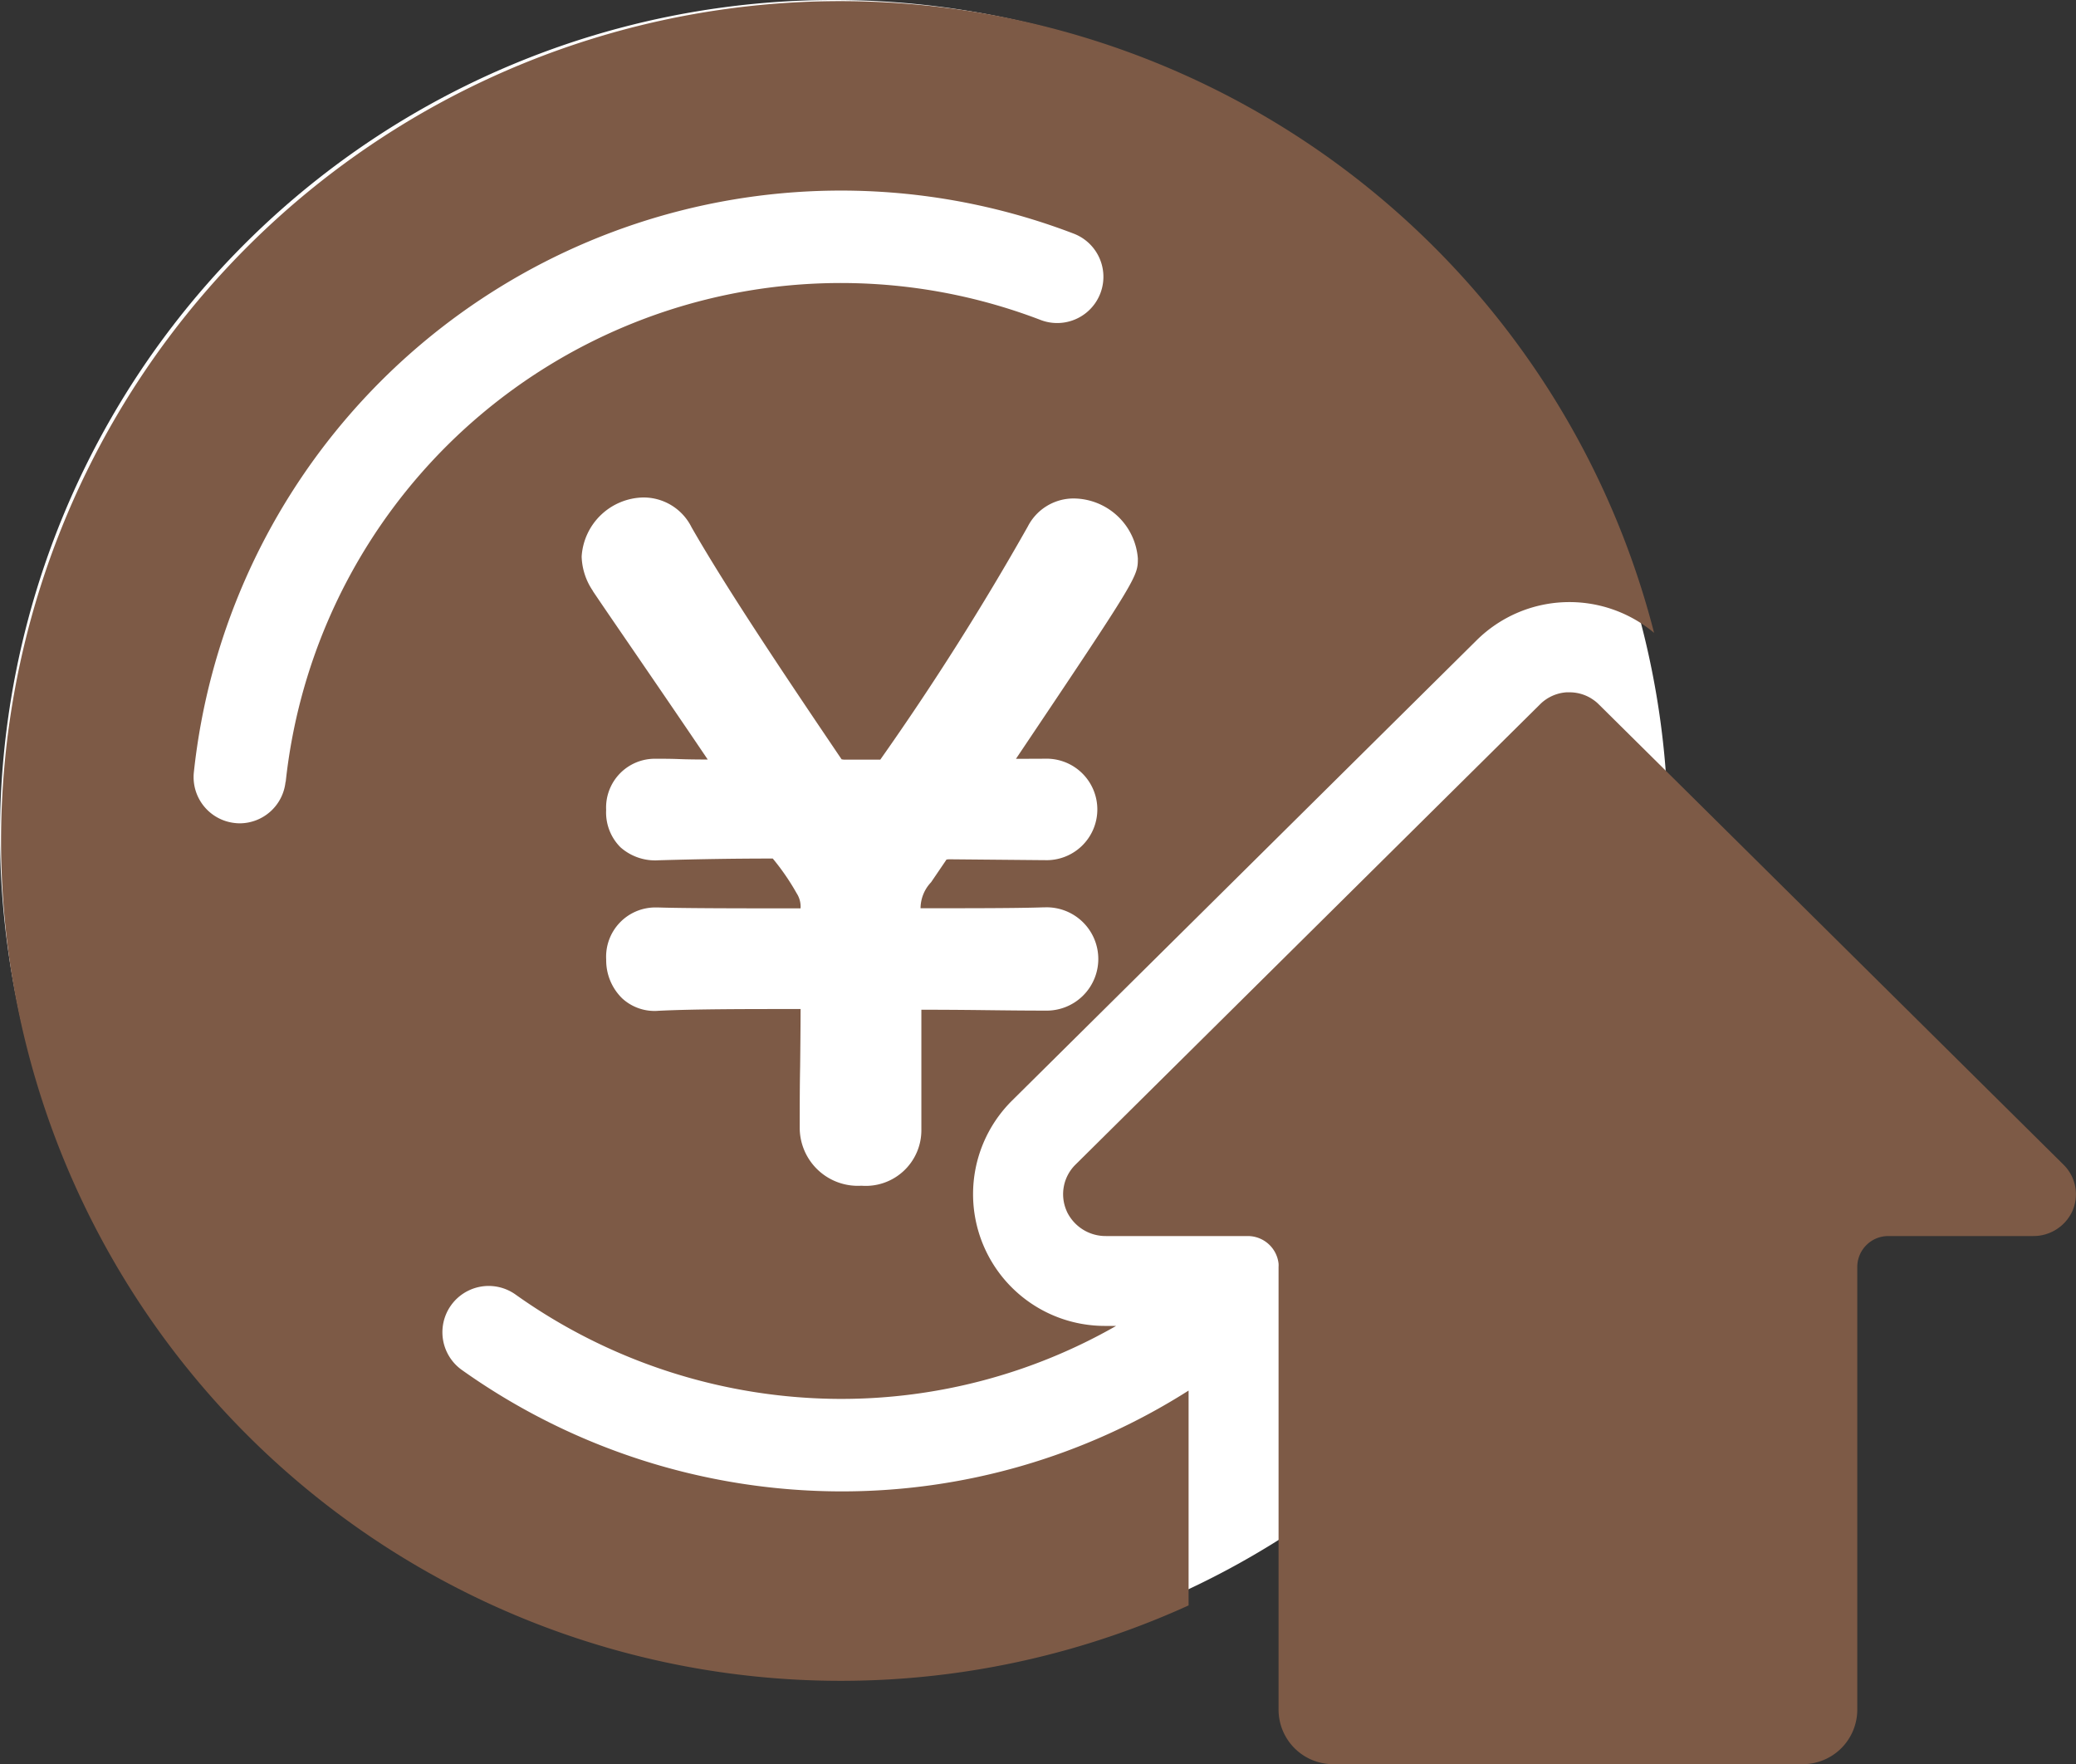
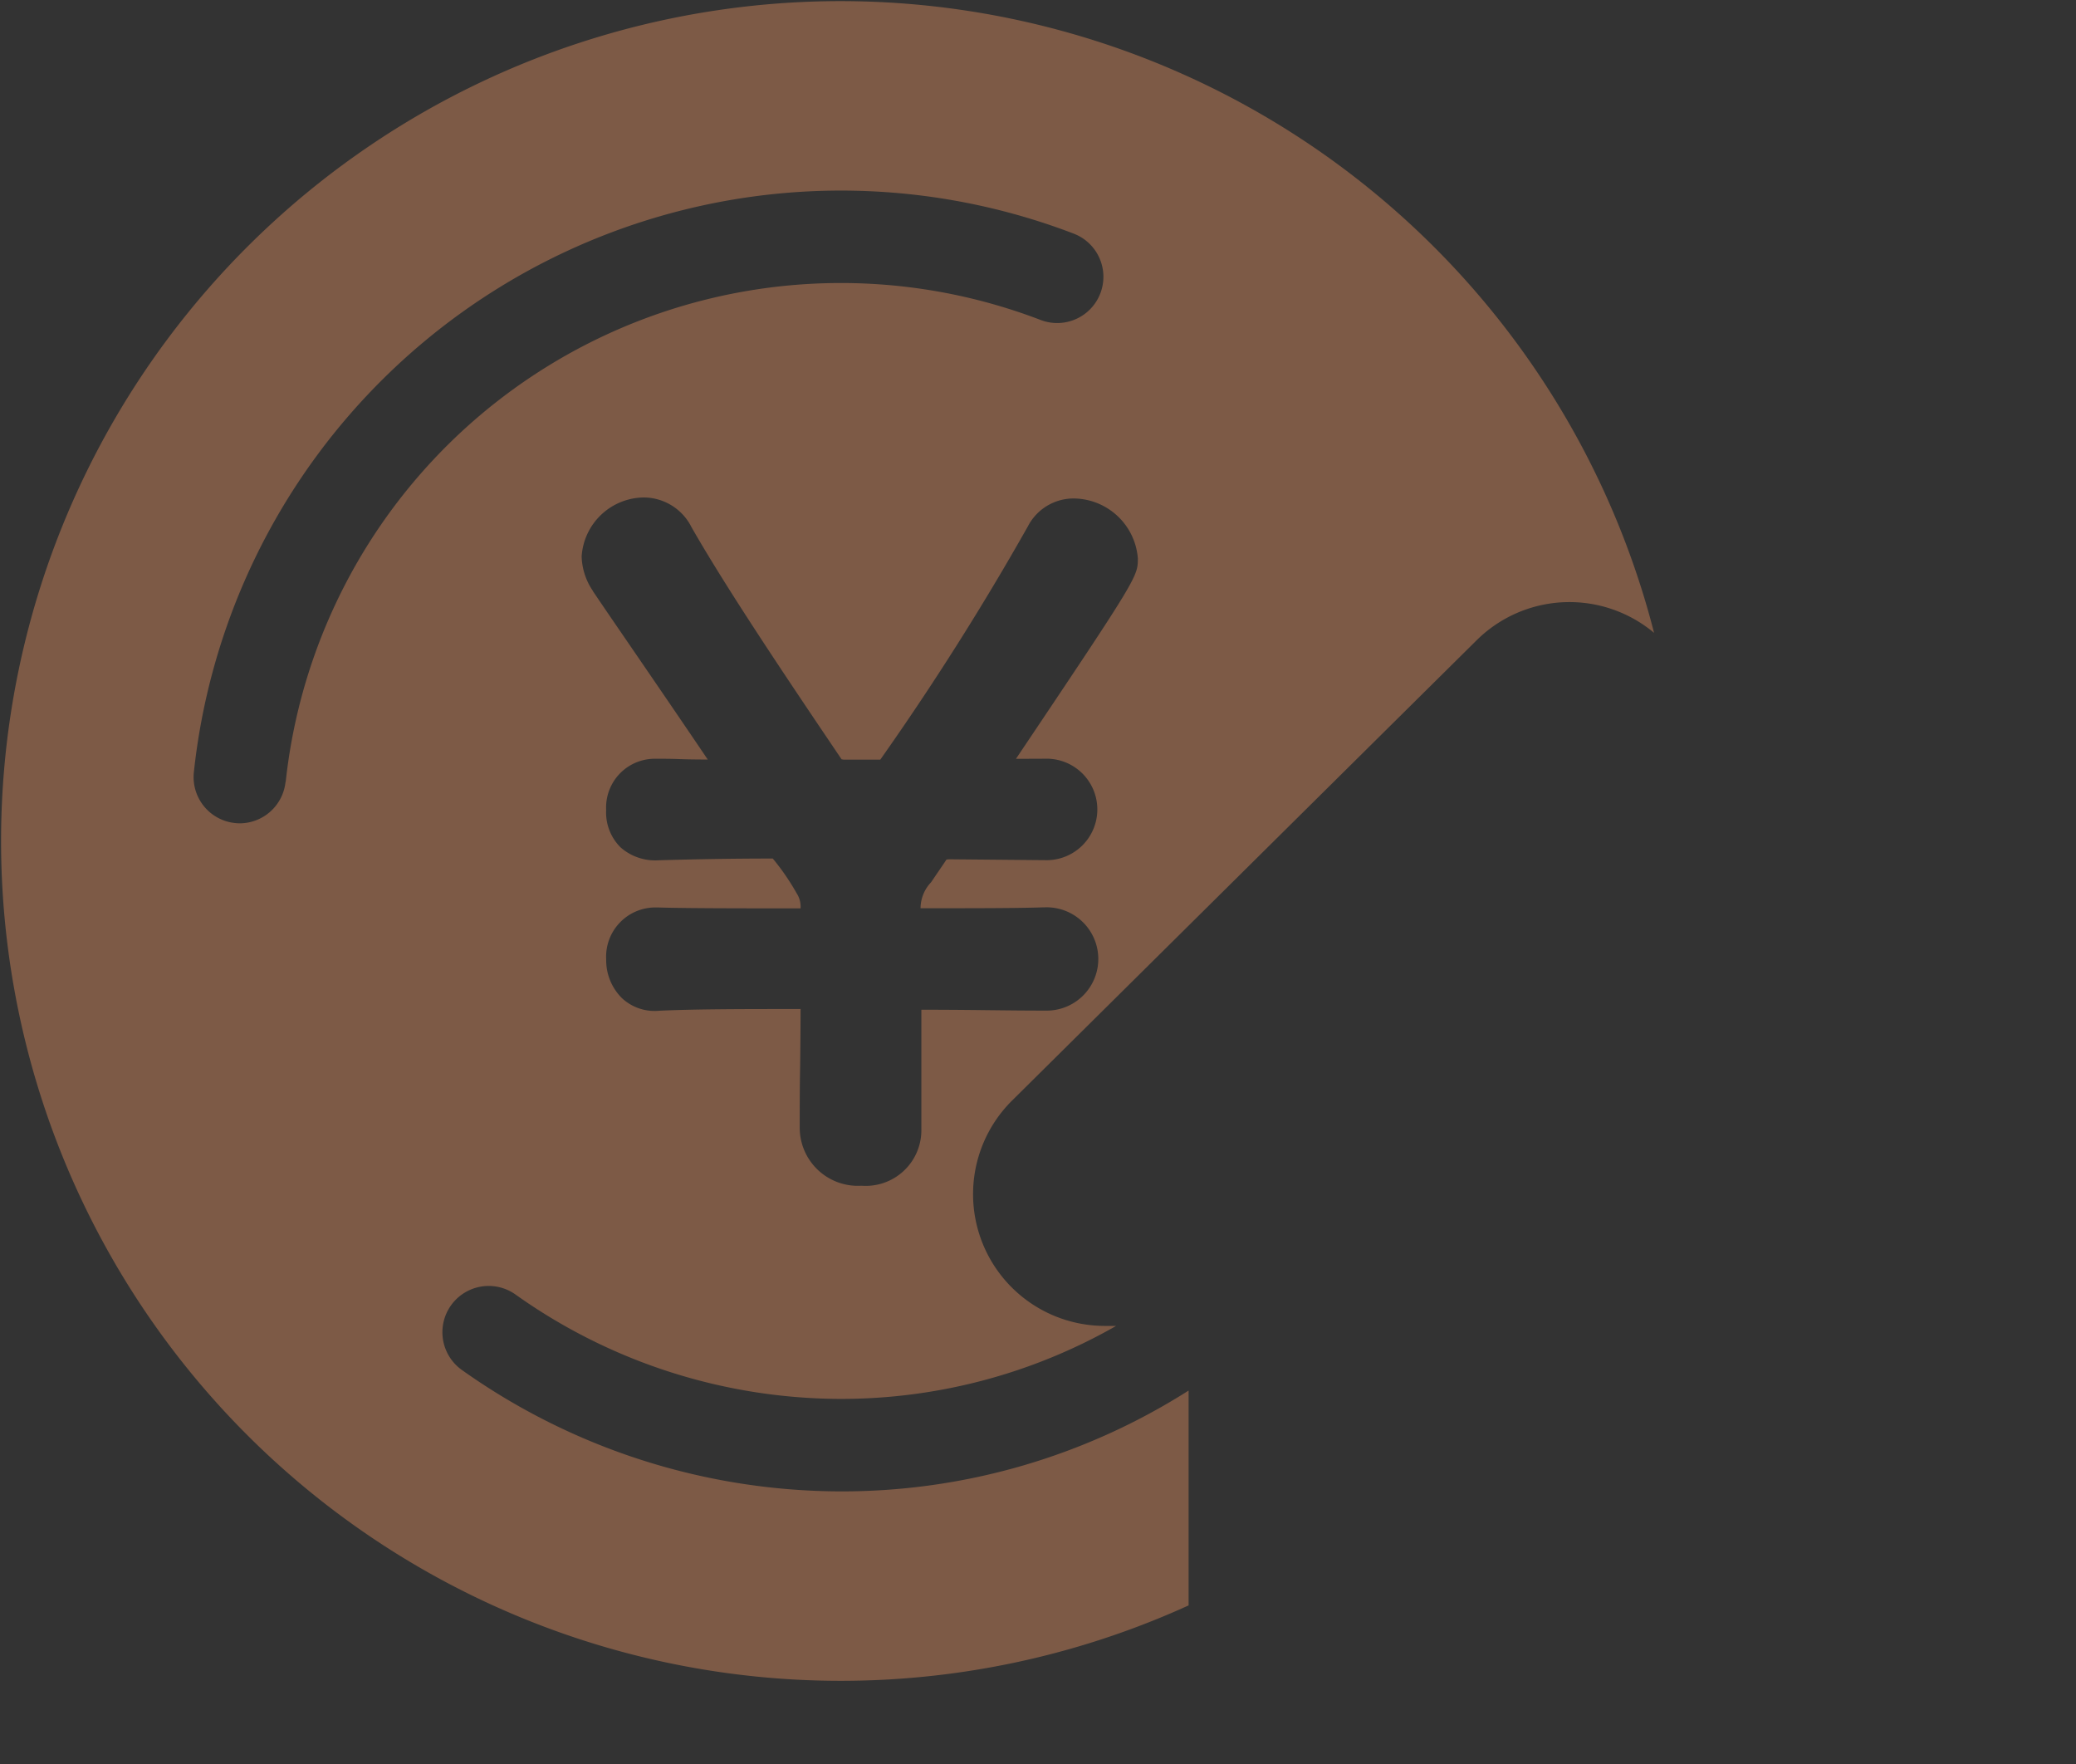
<svg xmlns="http://www.w3.org/2000/svg" width="50" height="42.483" viewBox="0 0 50 42.483">
  <rect x="0" y="0" width="50" height="42.483" fill="#333333" stroke="none" />
  <g transform="translate(-2301 -3644)">
-     <path d="M20.088,0A20.088,20.088,0,1,1,0,20.088,20.088,20.088,0,0,1,20.088,0Z" transform="translate(2301 3644)" fill="#fff" />
    <g transform="translate(2301.015 3644.027)">
      <g transform="translate(0 0)">
        <path d="M2321.474,3644.44a20.225,20.225,0,1,0,8.388,38.634V3677.9a15.557,15.557,0,0,1-8.388,2.428,15.8,15.8,0,0,1-9.119-2.927,1.113,1.113,0,1,1,1.3-1.811,13.55,13.55,0,0,0,7.823,2.511,13.353,13.353,0,0,0,6.639-1.758h-.244a3.173,3.173,0,0,1-2.261-5.428l8.8-8.719,1.869-1.851.519-.514a3.176,3.176,0,0,1,4.273-.178A20.232,20.232,0,0,0,2321.474,3644.44Zm-13.362,18.8a1.113,1.113,0,0,1-1.1,1,1.072,1.072,0,0,1-.118-.007,1.112,1.112,0,0,1-.99-1.223,15.674,15.674,0,0,1,21.193-12.97,1.113,1.113,0,0,1-.8,2.078,13.448,13.448,0,0,0-18.181,11.125Zm18.295-.556a1.222,1.222,0,1,1,0,2.443h-.021l-2.3-.021-.055.006h0l-.01.016-.361.531a.918.918,0,0,0-.254.626c1.255,0,2.336,0,2.974-.022h.028a1.244,1.244,0,1,1,0,2.487h-.021c-.448,0-.92-.005-1.42-.011s-1.015-.01-1.541-.01v2.9a1.34,1.34,0,0,1-1.444,1.338,1.4,1.4,0,0,1-1.486-1.4c0-.486,0-.985.01-1.469.005-.453.01-.922.011-1.386-1.318,0-2.556,0-3.417.042a1.15,1.15,0,0,1-.881-.3,1.282,1.282,0,0,1-.384-.935,1.186,1.186,0,0,1,1.19-1.253h.05c.64.021,1.995.022,3.441.022a.588.588,0,0,0-.093-.362,5.669,5.669,0,0,0-.576-.838h-.027c-.868,0-1.759.014-2.725.042a1.258,1.258,0,0,1-.916-.313,1.186,1.186,0,0,1-.345-.9,1.174,1.174,0,0,1,1.19-1.232h.042c.147,0,.323,0,.526.008s.437.01.689.011c-.608-.9-1.214-1.785-1.753-2.572-.4-.584-.747-1.088-1.014-1.485l0-.005a1.545,1.545,0,0,1-.27-.826,1.516,1.516,0,0,1,1.486-1.423,1.29,1.29,0,0,1,1.16.716c.841,1.471,2.246,3.567,3.615,5.59l.052.007h.87l.01,0a66.28,66.28,0,0,0,3.553-5.615,1.238,1.238,0,0,1,1.1-.674,1.563,1.563,0,0,1,1.55,1.444c0,.436,0,.453-2.936,4.826Z" transform="translate(-2301.25 -3644.44)" fill="#7d5a46" />
      </g>
      <g transform="translate(25.583 16.64)">
-         <path d="M2738.985,3925.859a1.032,1.032,0,0,1-.941.582h-3.485a.746.746,0,0,0-.746.746v10.659a1.313,1.313,0,0,1-1.313,1.313h-11.312a1.313,1.313,0,0,1-1.313-1.313v-10.659a.668.668,0,0,0,0-.083.746.746,0,0,0-.741-.663h-3.413a1.033,1.033,0,0,1-.941-.582l-.016-.038a1,1,0,0,1,.22-1.1l8.8-8.719,1.869-1.851.519-.514a1,1,0,0,1,.076-.069c.026-.021.054-.041.081-.059a.773.773,0,0,1,.07-.042,1,1,0,0,1,.411-.12c.023,0,.047,0,.07,0a1,1,0,0,1,.467.114.781.781,0,0,1,.084.05c.028.018.055.038.082.059a1,1,0,0,1,.076.069l1.908,1.889,1.143,1.132,8.141,8.063A1,1,0,0,1,2738.985,3925.859Z" transform="translate(-2714.679 -3913.342)" fill="#7d5a46" />
-       </g>
+         </g>
    </g>
  </g>
</svg>